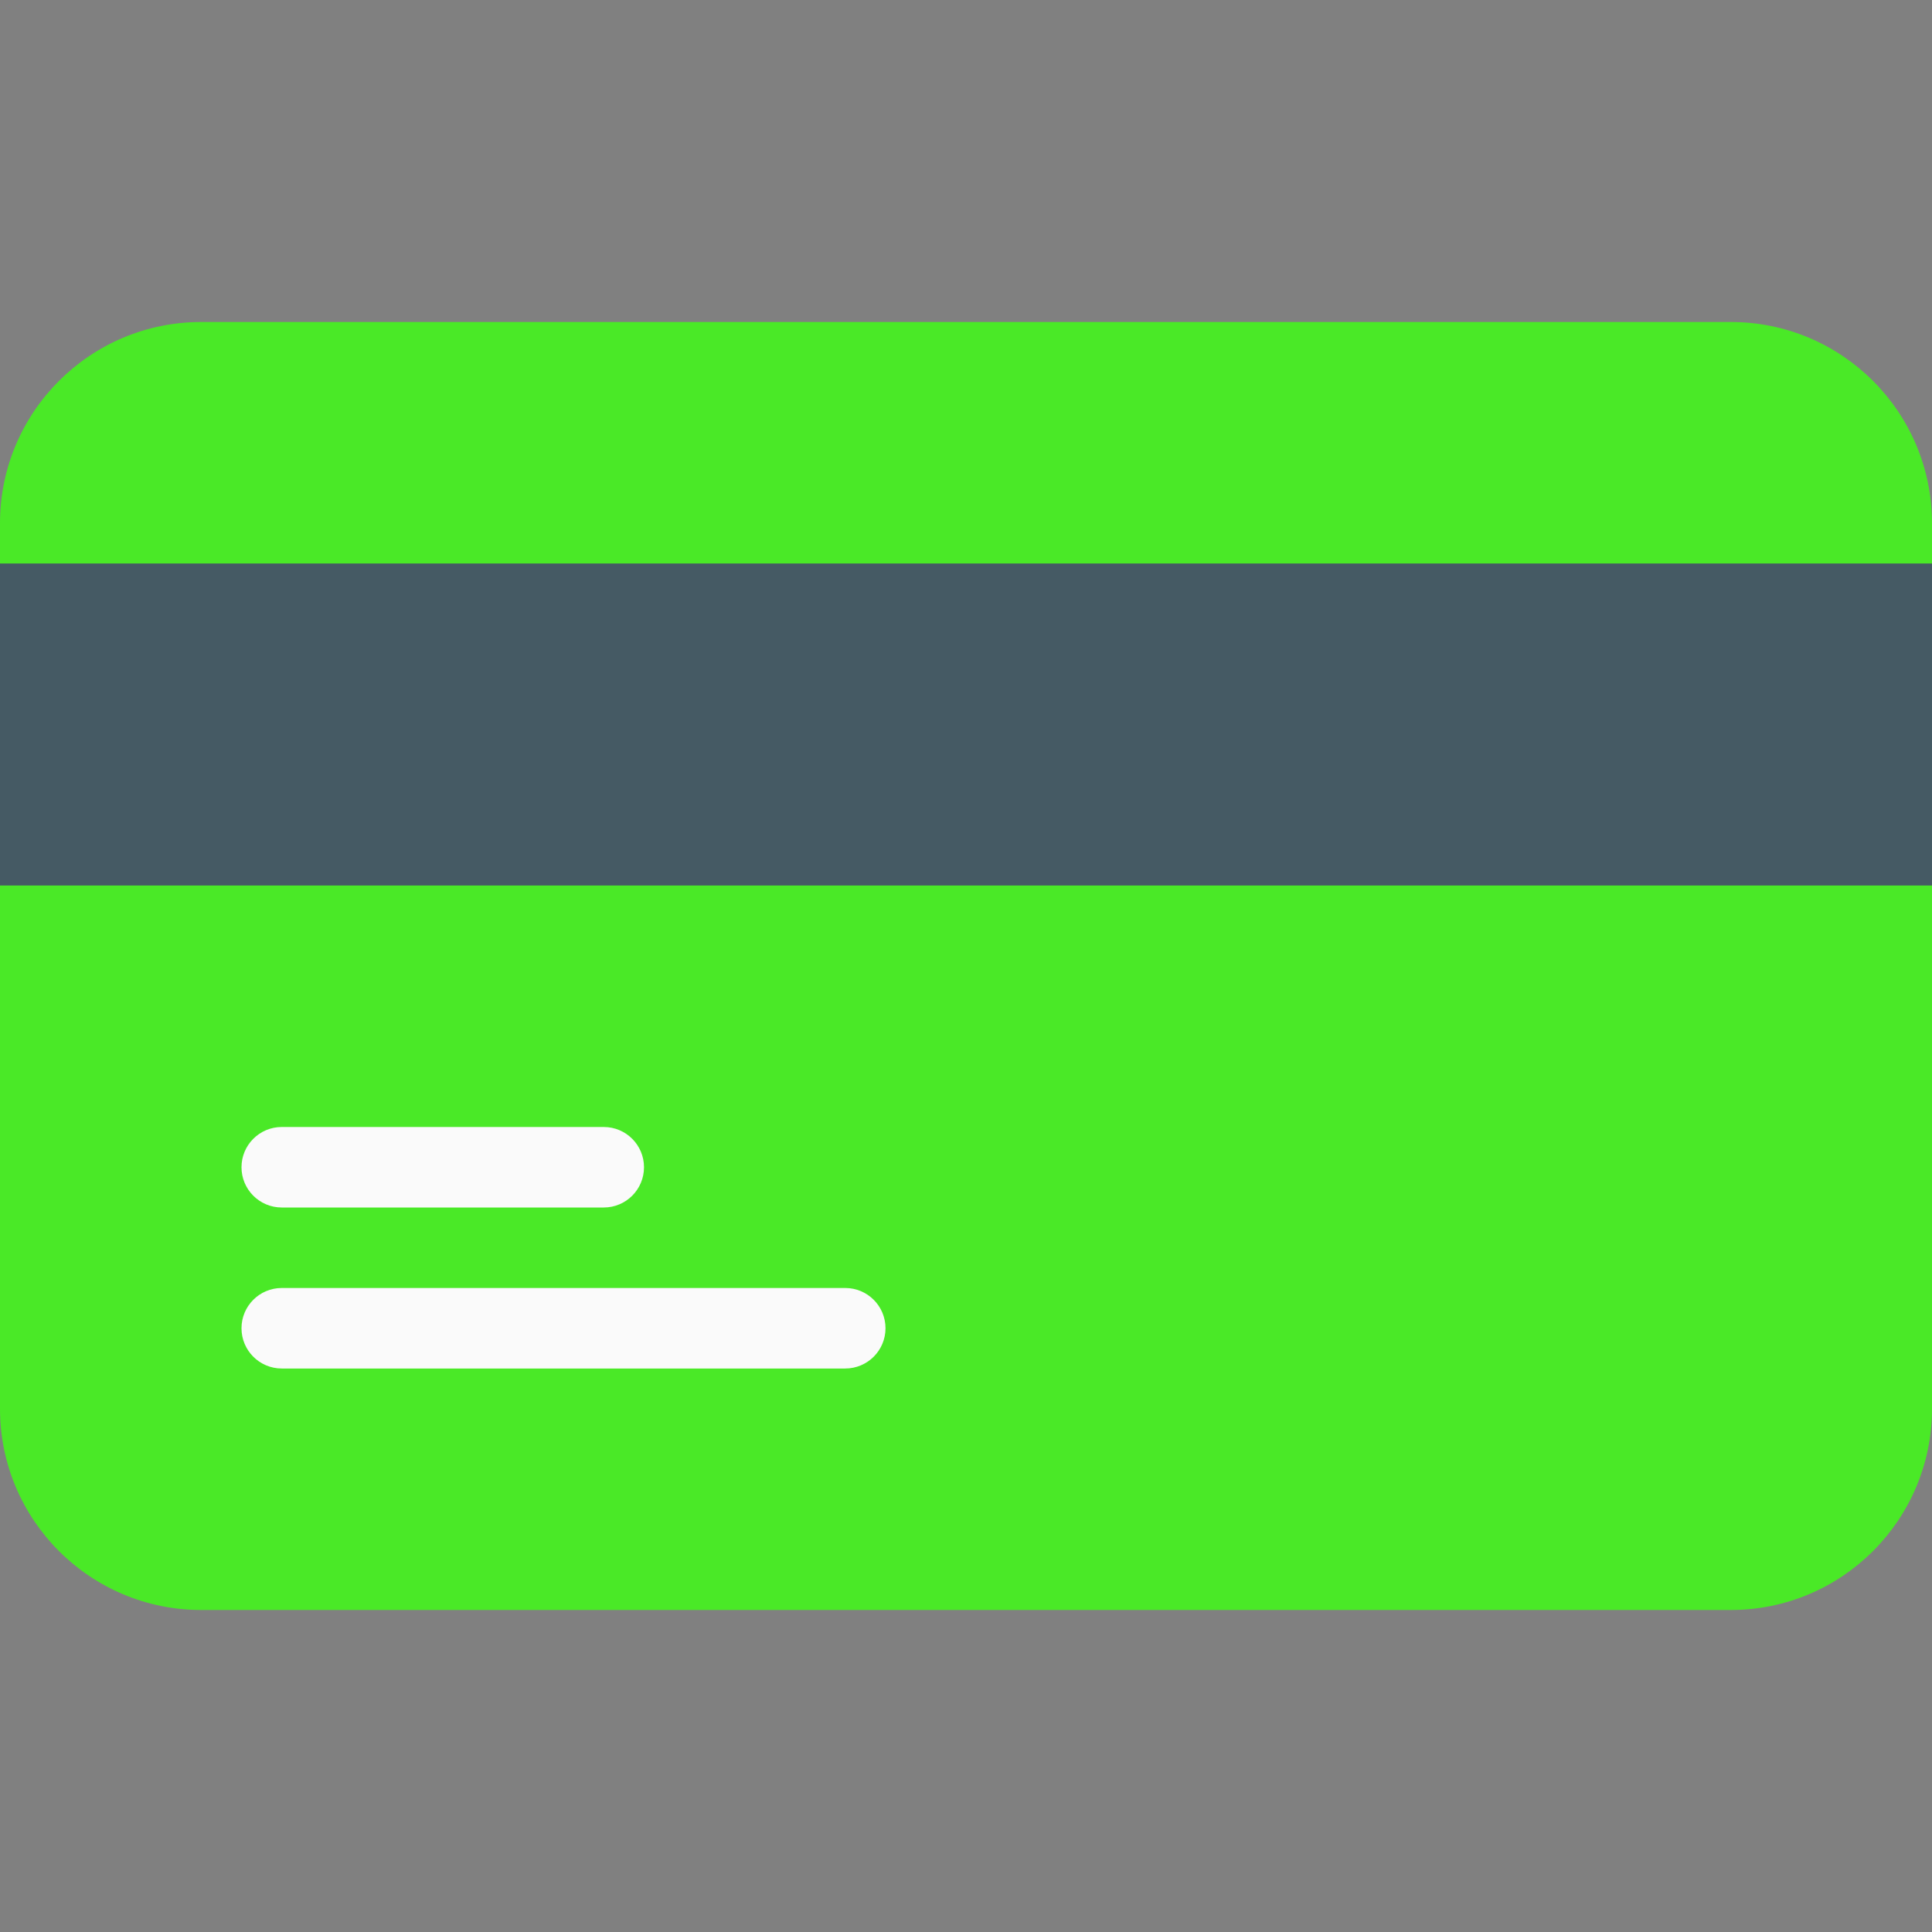
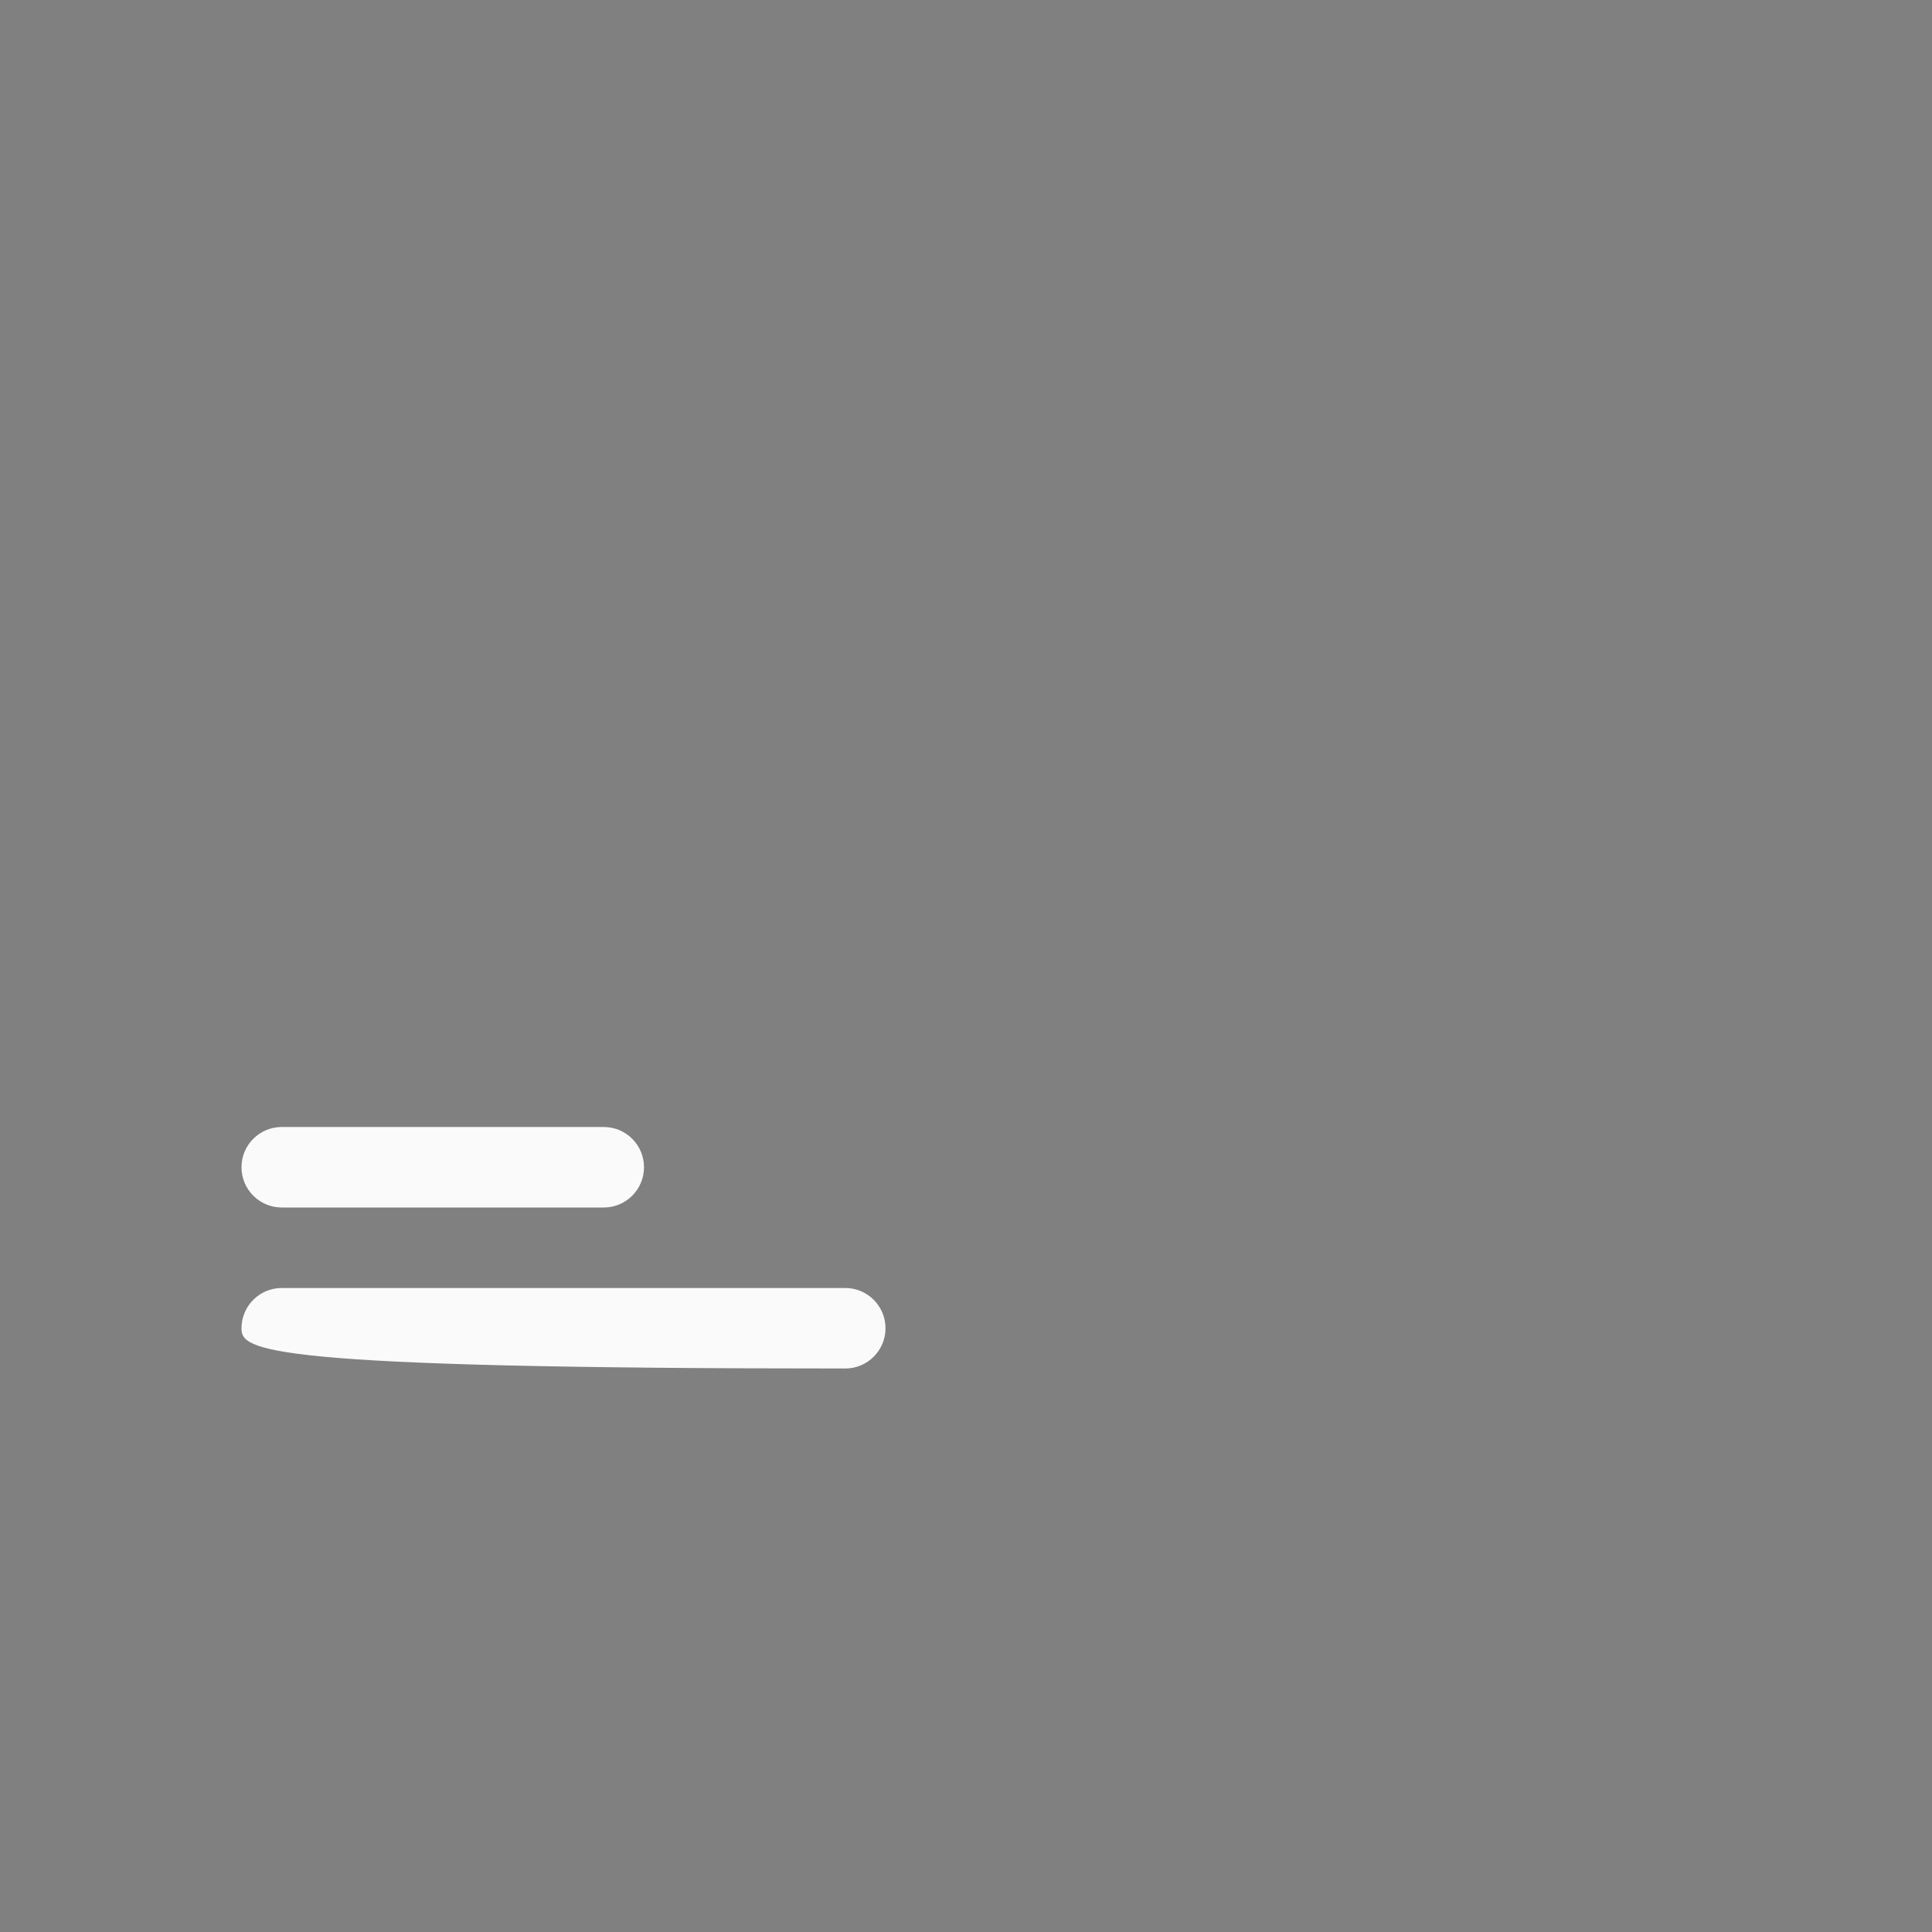
<svg xmlns="http://www.w3.org/2000/svg" width="512" height="512" x="0" y="0" viewBox="0 0 512 512" style="enable-background:new 0 0 512 512" xml:space="preserve" class="">
  <rect x="0" y="0" width="512" height="512" fill="#808080" stroke="none" />
  <g>
-     <path d="M53.333 85.333h405.333c29.455 0 53.333 23.878 53.333 53.333v234.667c0 29.455-23.878 53.333-53.333 53.333H53.333C23.878 426.667 0 402.789 0 373.333V138.667c0-29.456 23.878-53.334 53.333-53.334z" style="" fill="#4ae927" data-original="#2196f3" class="" opacity="1" />
-     <path d="M0 149.333h512v85.333H0z" style="" fill="#455a64" data-original="#455a64" class="" />
-     <path d="M160 320H74.667C68.776 320 64 315.224 64 309.333s4.776-10.667 10.667-10.667H160c5.891 0 10.667 4.776 10.667 10.667S165.891 320 160 320zM224 362.667H74.667C68.776 362.667 64 357.891 64 352s4.776-10.667 10.667-10.667H224c5.891 0 10.667 4.776 10.667 10.667s-4.776 10.667-10.667 10.667z" style="" fill="#fafafa" data-original="#fafafa" />
+     <path d="M160 320H74.667C68.776 320 64 315.224 64 309.333s4.776-10.667 10.667-10.667H160c5.891 0 10.667 4.776 10.667 10.667S165.891 320 160 320zM224 362.667C68.776 362.667 64 357.891 64 352s4.776-10.667 10.667-10.667H224c5.891 0 10.667 4.776 10.667 10.667s-4.776 10.667-10.667 10.667z" style="" fill="#fafafa" data-original="#fafafa" />
  </g>
</svg>